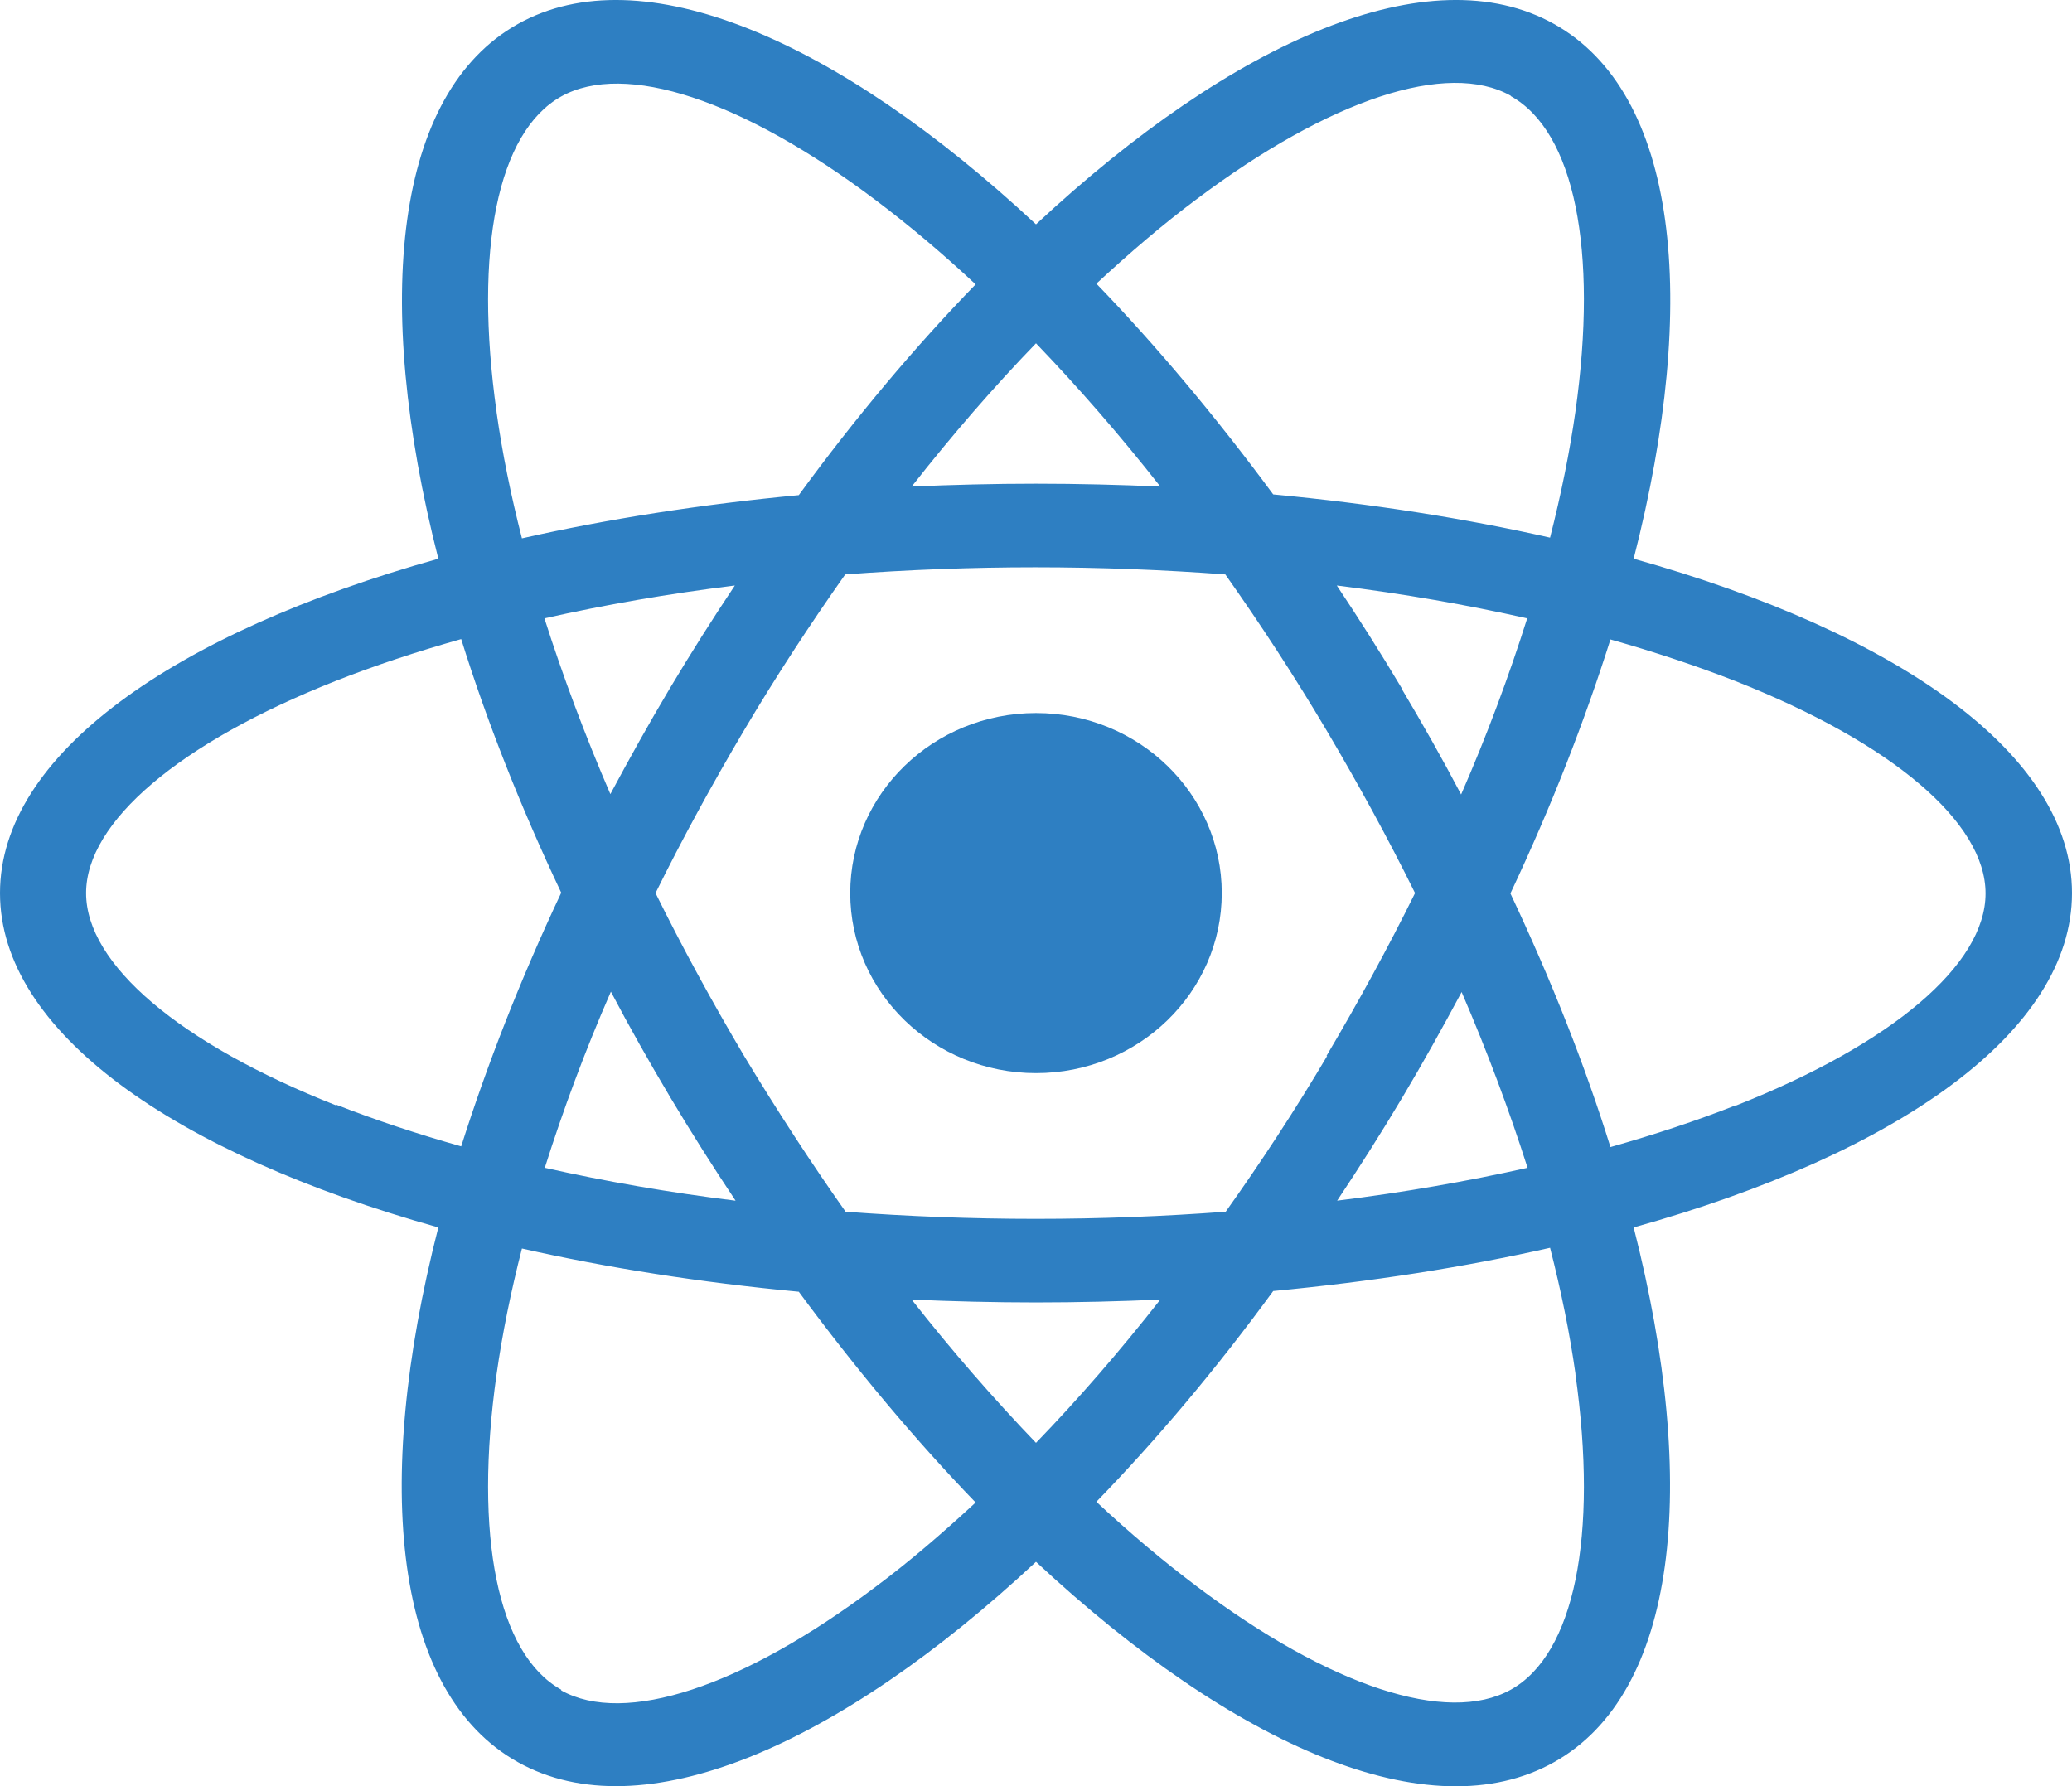
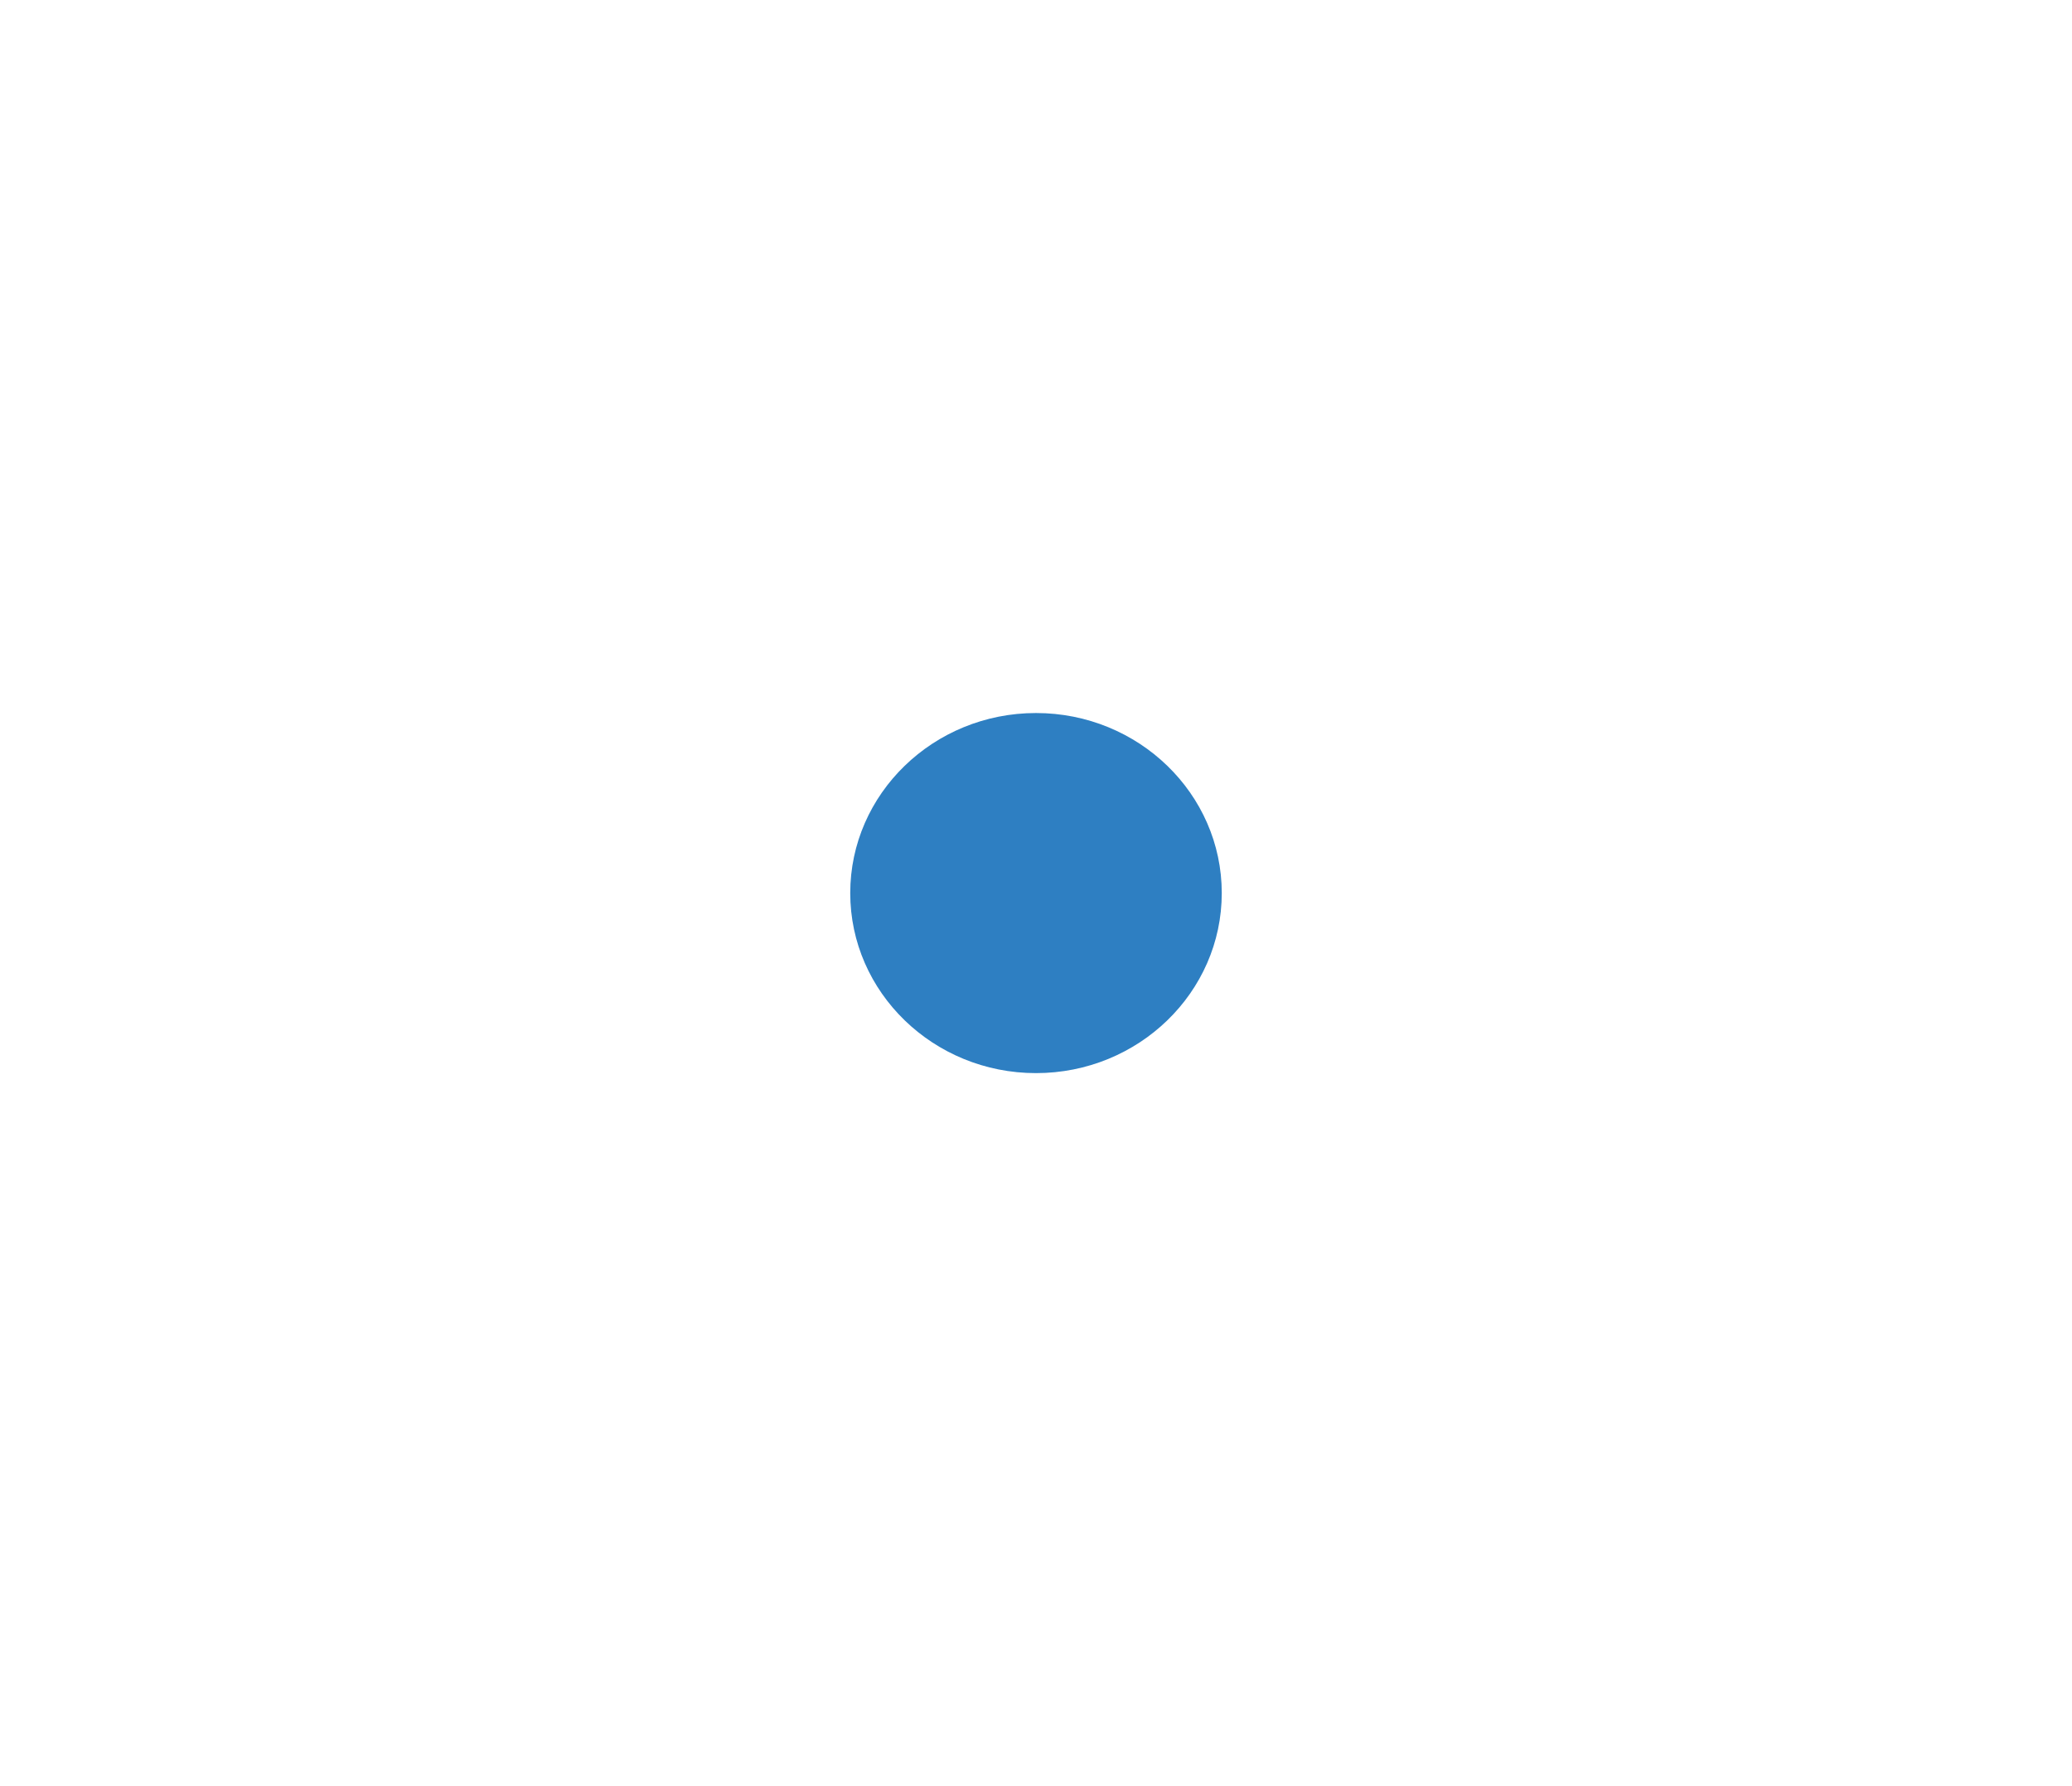
<svg xmlns="http://www.w3.org/2000/svg" id="Layer_2" viewBox="0 0 58 50">
  <defs>
    <style>.cls-1{fill:#2e7fc2;}</style>
  </defs>
  <g id="Layer_1-2">
    <path class="cls-1" d="M29,19.96c-2.87,0-5.2,2.26-5.2,5.04s2.33,5.04,5.2,5.04,5.2-2.26,5.2-5.04-2.33-5.04-5.2-5.04Z" />
-     <path class="cls-1" d="M58,25c0-3.87-4.85-7.28-12.27-9.36,1.86-7.26,1.23-13.04-2.23-14.97-3.46-1.93-8.93.42-14.5,5.61C23.43,1.09,17.95-1.26,14.5.67c-3.45,1.93-4.08,7.71-2.23,14.97C4.85,17.72,0,21.13,0,25s4.85,7.28,12.27,9.36c-1.86,7.26-1.23,13.04,2.23,14.97,3.46,1.93,8.93-.42,14.5-5.61,5.57,5.19,11.04,7.55,14.5,5.61,3.45-1.93,4.08-7.71,2.23-14.97,7.42-2.07,12.27-5.49,12.27-9.36ZM42.29,2.69c1.78.99,2.45,4.3,1.81,8.83-.16,1.13-.4,2.31-.71,3.53-2.39-.54-4.99-.95-7.75-1.21-1.61-2.18-3.27-4.16-4.95-5.9.93-.86,1.86-1.66,2.8-2.36,3.74-2.81,7.03-3.89,8.8-2.9ZM37.15,29.56c-.9,1.52-1.85,2.97-2.84,4.36-1.73.13-3.51.2-5.32.2s-3.58-.07-5.32-.2c-.98-1.39-1.93-2.85-2.84-4.36-.9-1.52-1.73-3.04-2.48-4.56.75-1.52,1.58-3.04,2.48-4.56.9-1.52,1.85-2.97,2.83-4.36,1.73-.13,3.51-.2,5.32-.2s3.58.07,5.32.2c.98,1.39,1.93,2.84,2.83,4.36.9,1.52,1.73,3.04,2.48,4.56-.75,1.52-1.58,3.04-2.48,4.56ZM40.91,27.76c.72,1.67,1.34,3.33,1.85,4.93-1.69.38-3.47.69-5.33.92.62-.93,1.23-1.89,1.82-2.88.59-.99,1.14-1.98,1.67-2.97ZM29,40.39c-1.18-1.23-2.35-2.57-3.48-4.01,1.14.05,2.31.08,3.48.08s2.34-.03,3.48-.08c-1.13,1.44-2.3,2.79-3.48,4.01ZM20.58,33.61c-1.86-.23-3.64-.54-5.33-.92.51-1.61,1.12-3.26,1.85-4.93.52.99,1.08,1.98,1.67,2.97.59.99,1.2,1.95,1.82,2.88ZM17.09,22.24c-.72-1.67-1.34-3.33-1.85-4.93,1.69-.38,3.47-.69,5.33-.92-.62.93-1.23,1.89-1.82,2.88-.59.99-1.14,1.98-1.67,2.97ZM29,9.61c1.18,1.23,2.35,2.57,3.48,4.01-1.14-.05-2.3-.08-3.48-.08s-2.34.03-3.48.08c1.13-1.44,2.3-2.79,3.48-4.01ZM39.24,19.27c-.59-.99-1.2-1.95-1.82-2.88,1.86.23,3.64.54,5.33.92-.51,1.61-1.12,3.26-1.85,4.93-.52-.99-1.08-1.98-1.67-2.97ZM13.9,11.53c-.64-4.54.03-7.84,1.81-8.83,1.78-.99,5.07.09,8.8,2.9.93.7,1.87,1.49,2.8,2.36-1.68,1.73-3.35,3.71-4.95,5.9-2.75.26-5.36.67-7.75,1.21-.31-1.21-.55-2.39-.71-3.53ZM9.4,30.94c-4.38-1.73-6.99-3.95-6.99-5.94s2.61-4.21,6.99-5.94c1.09-.43,2.27-.82,3.51-1.17.71,2.28,1.65,4.67,2.8,7.1-1.15,2.44-2.08,4.83-2.8,7.1-1.24-.35-2.41-.74-3.51-1.17ZM15.71,47.3c-1.78-.99-2.45-4.3-1.81-8.83.16-1.13.4-2.31.71-3.52,2.39.54,4.99.95,7.75,1.21,1.61,2.18,3.27,4.16,4.95,5.9-.93.86-1.86,1.66-2.8,2.36-3.73,2.81-7.03,3.89-8.8,2.9ZM44.1,38.47c.64,4.54-.03,7.84-1.81,8.83-1.78.99-5.07-.09-8.8-2.9-.93-.7-1.87-1.49-2.8-2.36,1.68-1.73,3.35-3.71,4.95-5.9,2.75-.26,5.36-.67,7.75-1.21.31,1.21.55,2.39.71,3.52ZM48.59,30.94c-1.09.43-2.27.82-3.51,1.17-.71-2.28-1.65-4.66-2.8-7.1,1.15-2.44,2.08-4.83,2.8-7.11,1.24.35,2.41.74,3.51,1.17,4.38,1.73,6.99,3.95,6.99,5.94s-2.61,4.21-6.99,5.94Z" />
  </g>
</svg>